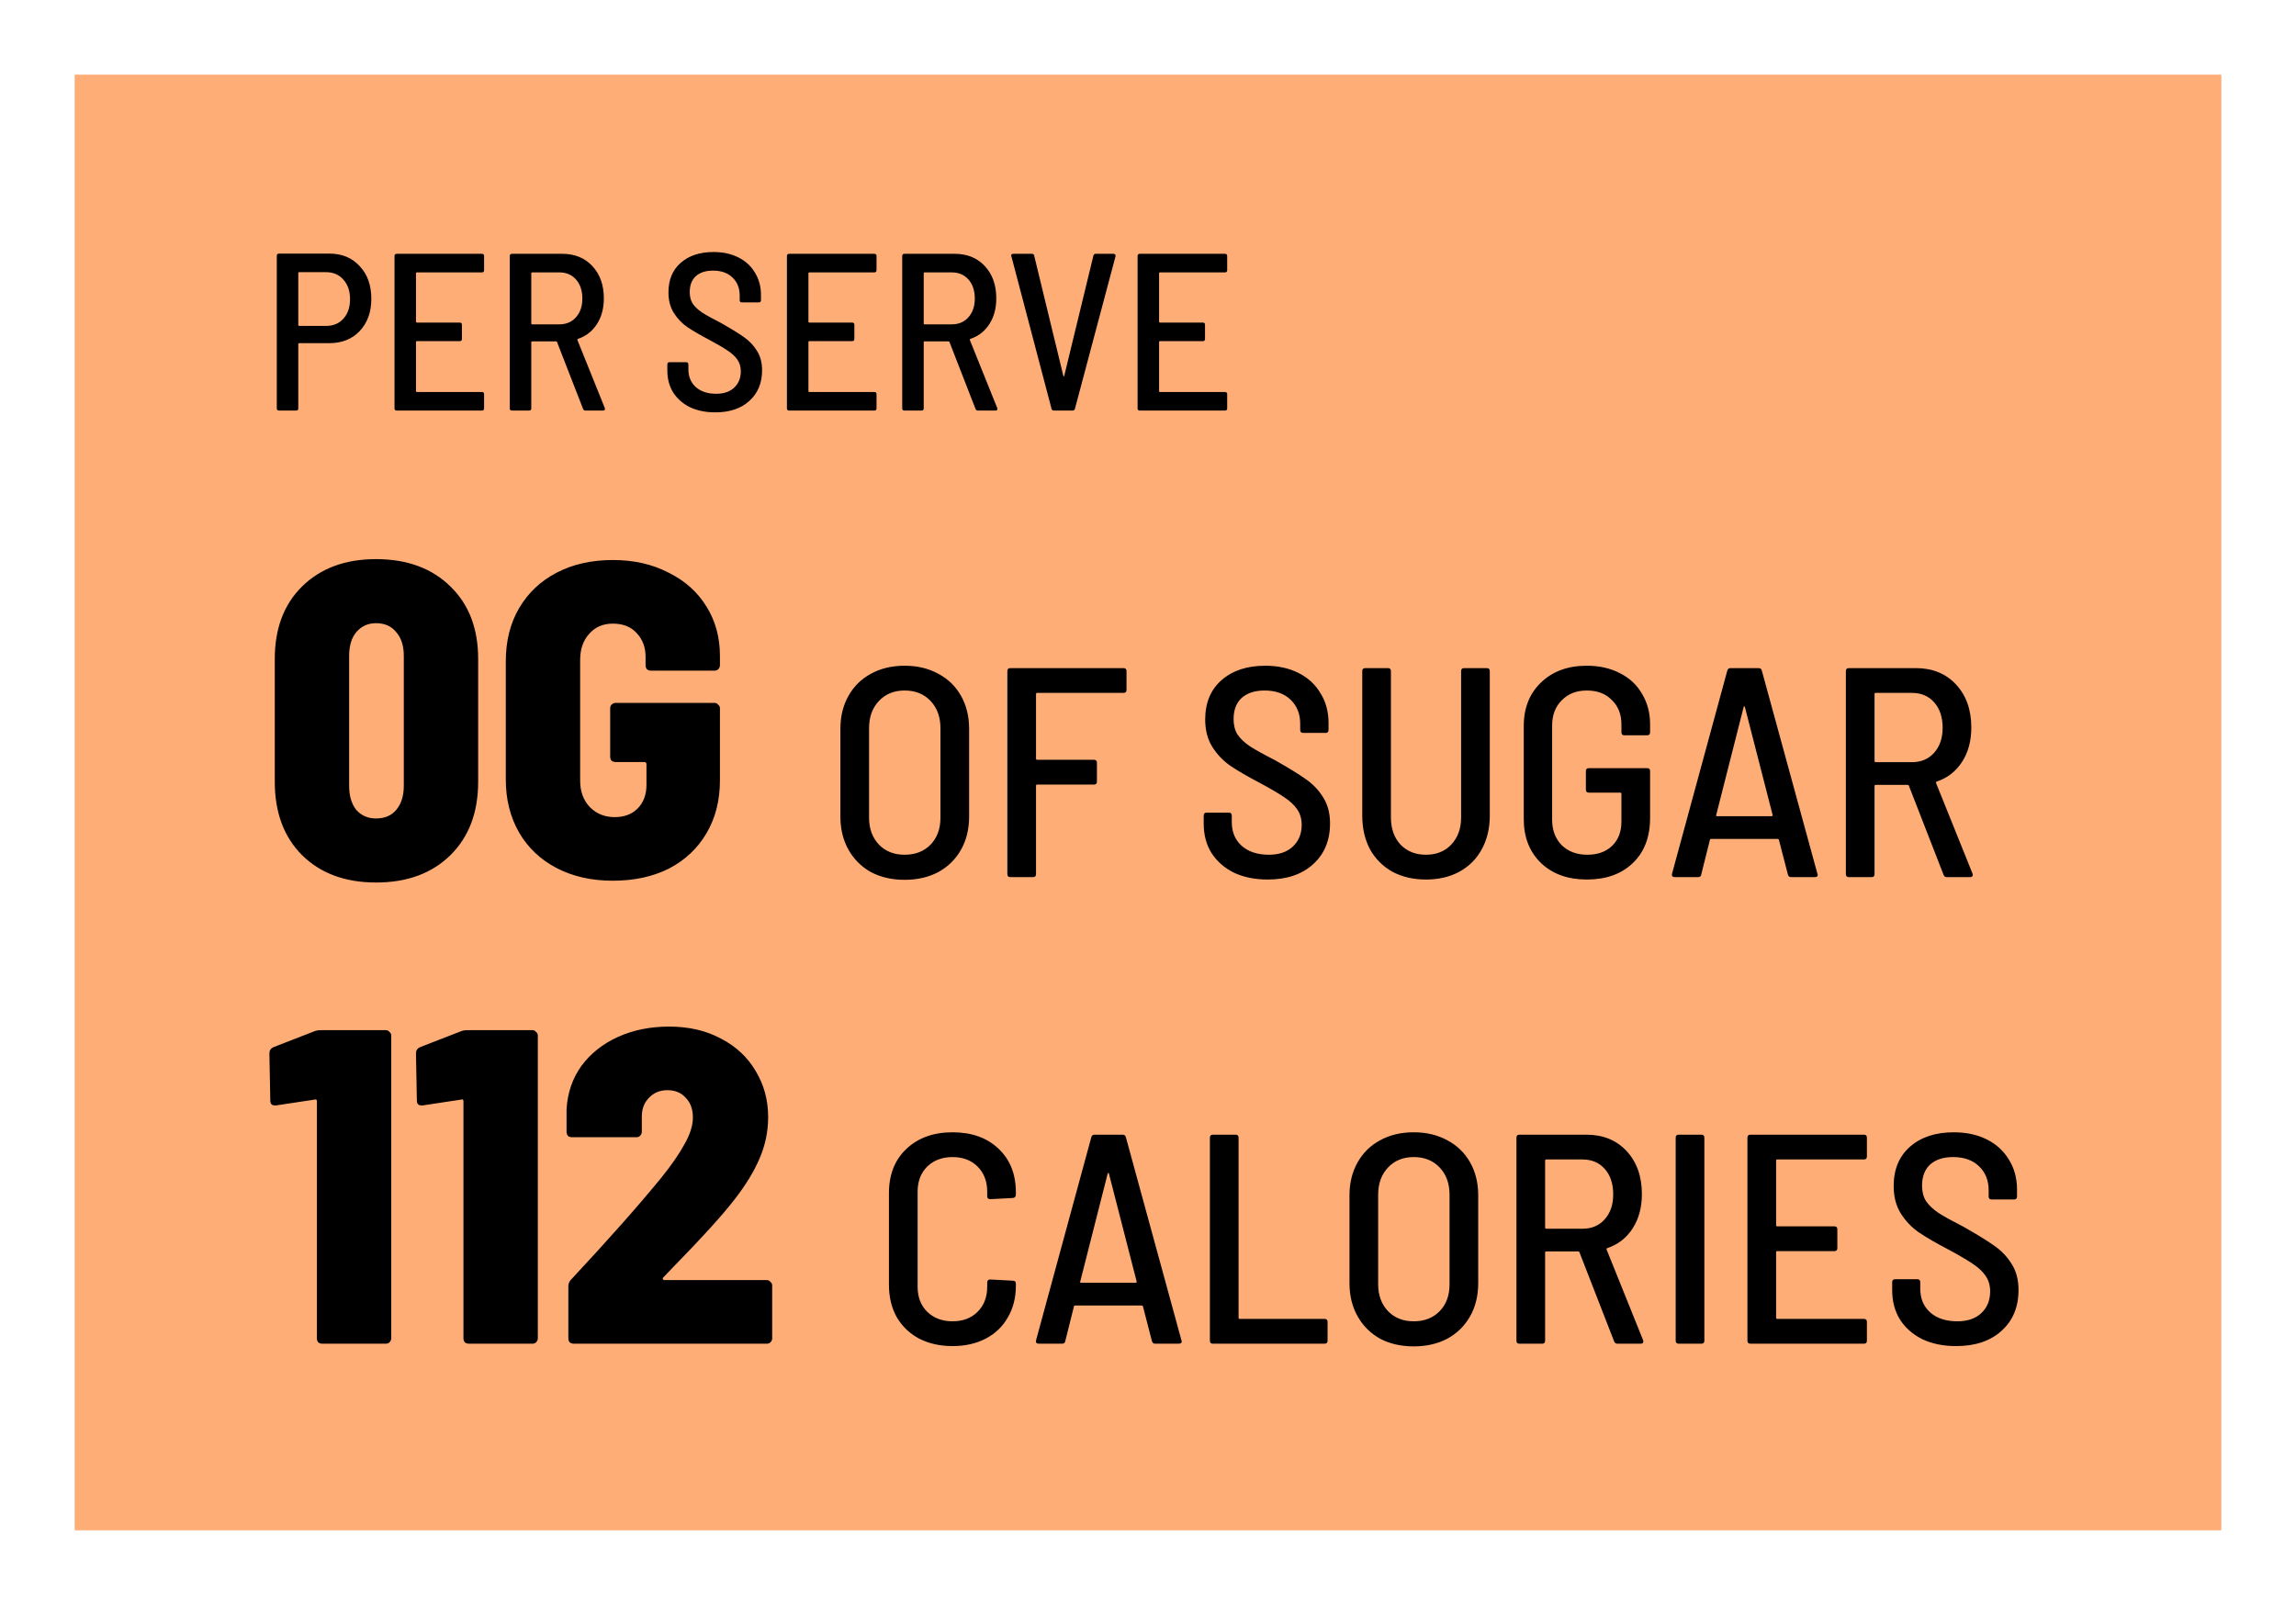
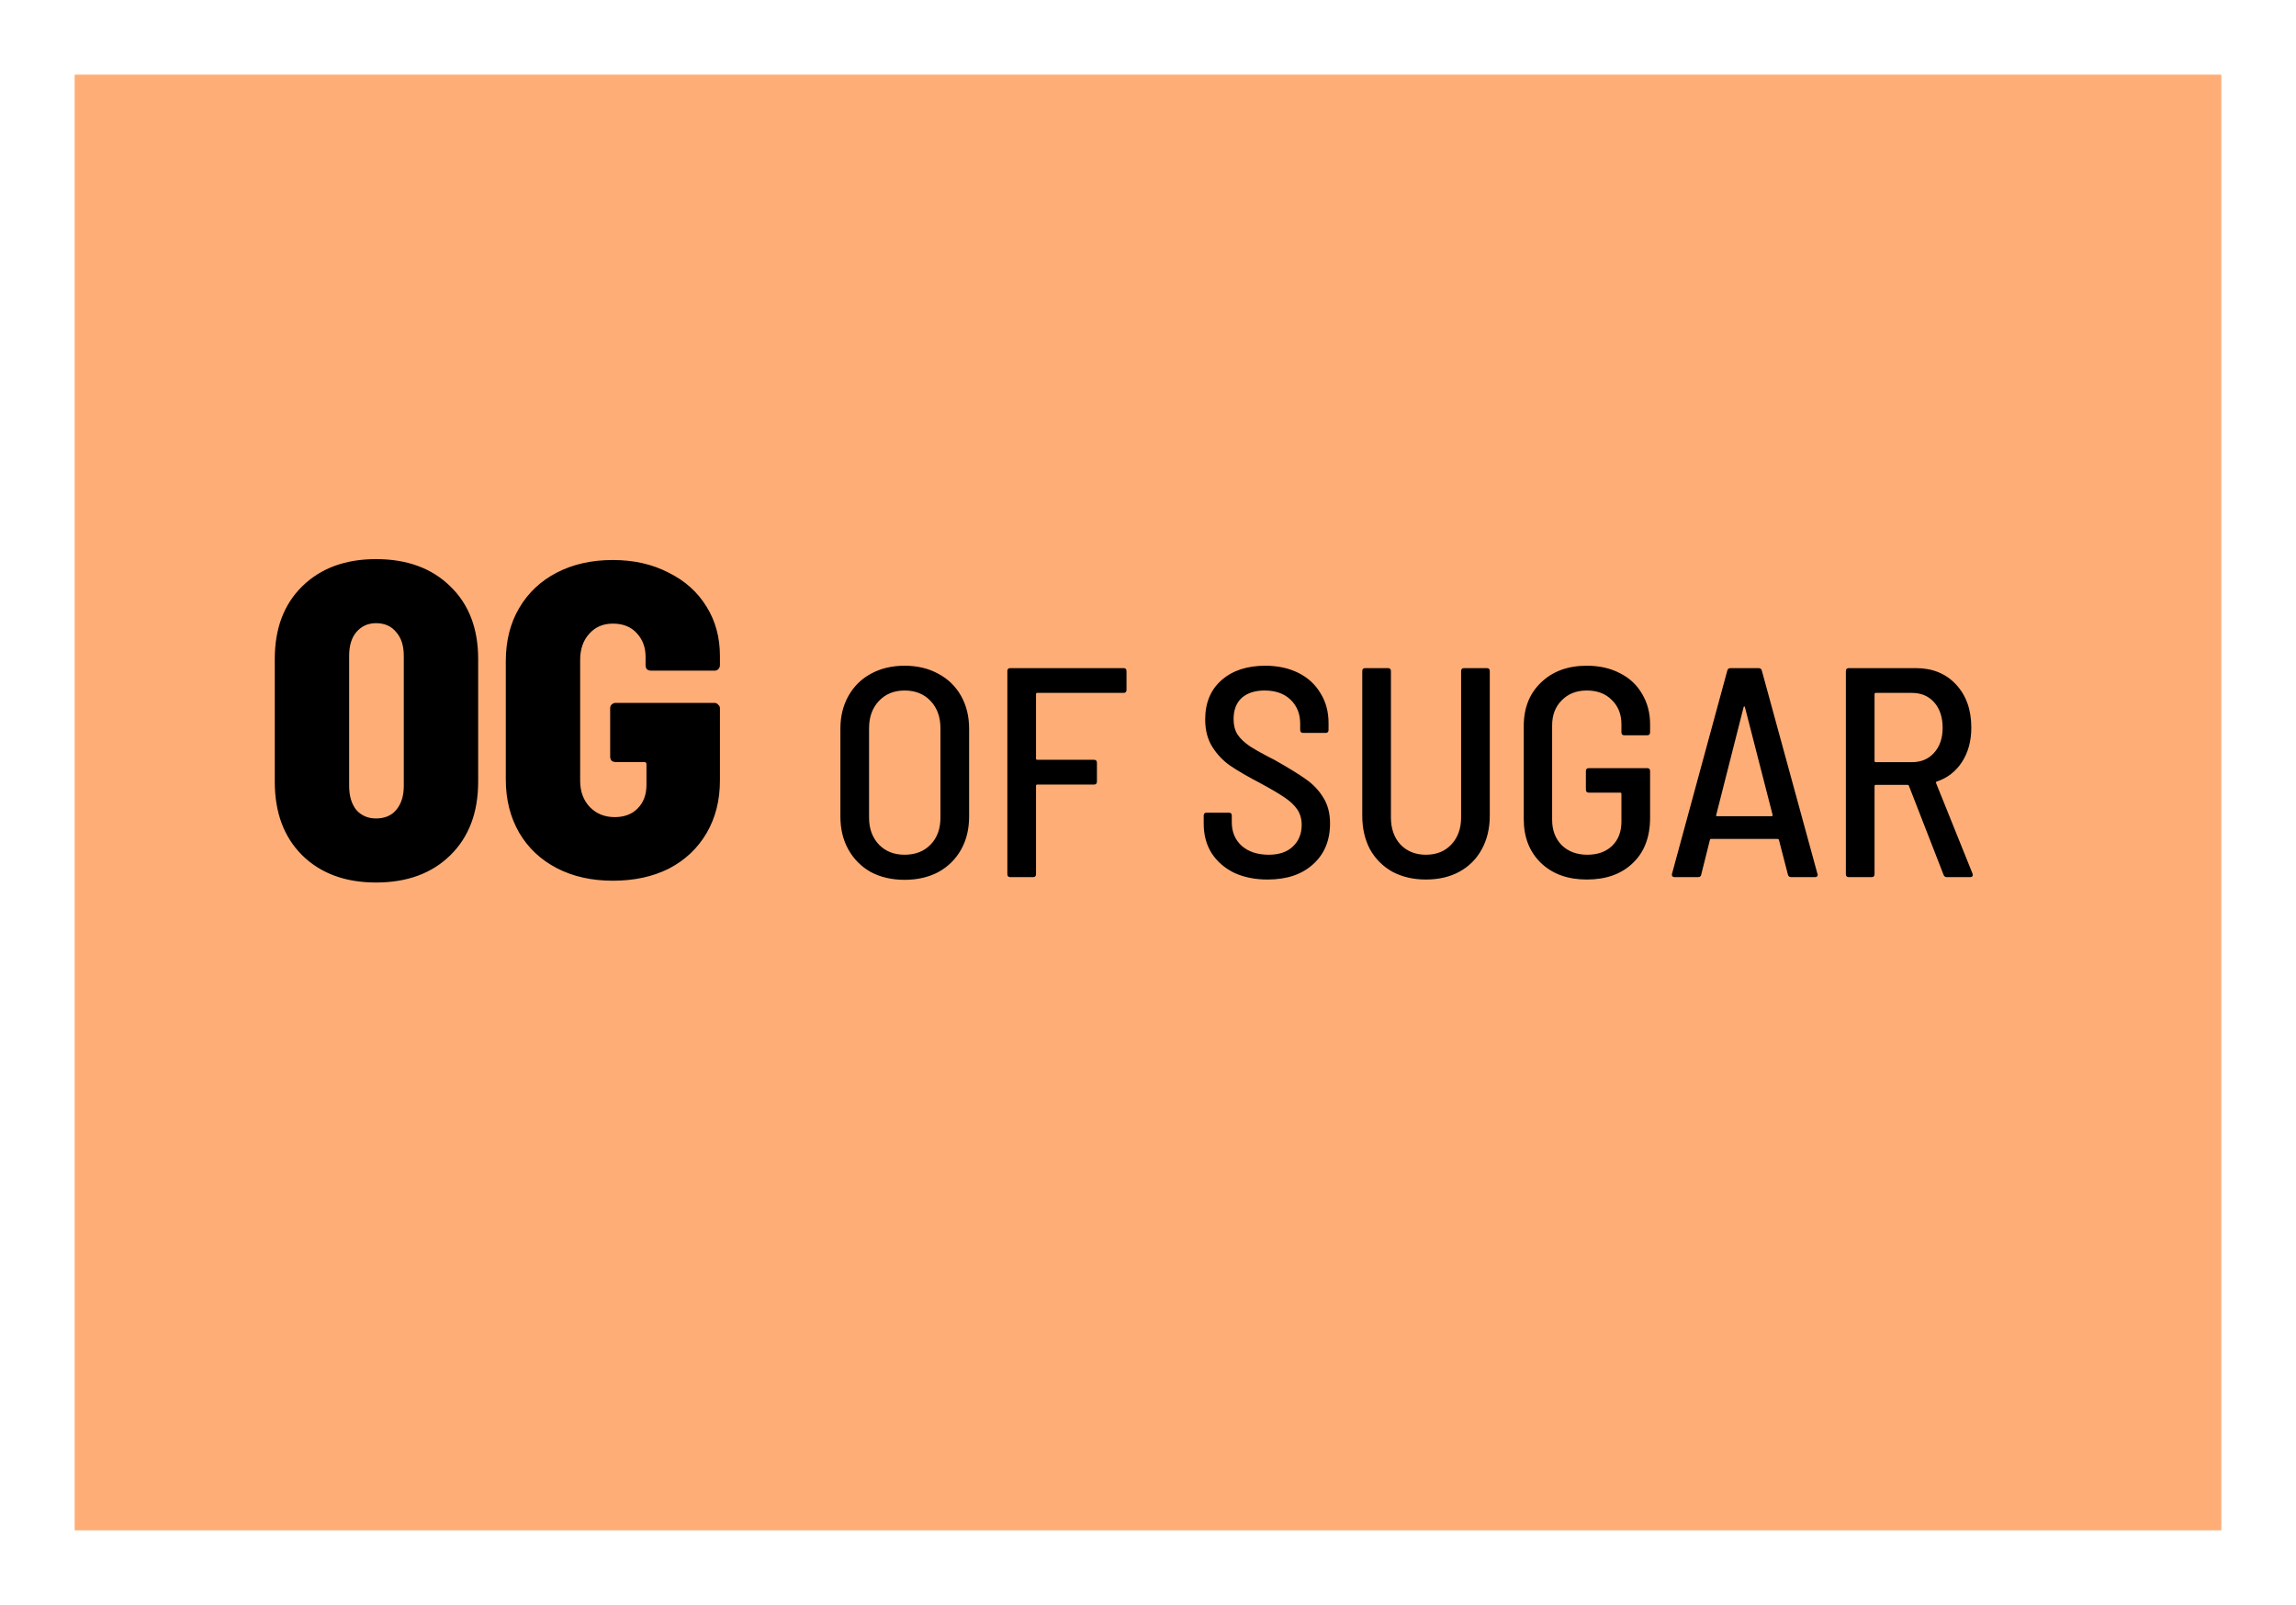
<svg xmlns="http://www.w3.org/2000/svg" width="123" height="86" viewBox="0 0 123 86" fill="none">
-   <rect width="123" height="86" fill="white" />
  <rect width="115" height="78" transform="translate(4 4)" fill="#FEAD77" />
-   <path d="M17.636 13.588C18.316 13.588 18.86 13.812 19.268 14.26C19.684 14.7 19.892 15.284 19.892 16.012C19.892 16.724 19.684 17.3 19.268 17.74C18.86 18.172 18.316 18.388 17.636 18.388H16.028C15.996 18.388 15.98 18.404 15.98 18.436V21.88C15.98 21.96 15.94 22 15.86 22H14.948C14.868 22 14.828 21.96 14.828 21.88V13.708C14.828 13.628 14.868 13.588 14.948 13.588H17.636ZM17.468 17.464C17.852 17.464 18.16 17.336 18.392 17.08C18.632 16.816 18.752 16.468 18.752 16.036C18.752 15.596 18.632 15.244 18.392 14.98C18.16 14.716 17.852 14.584 17.468 14.584H16.028C15.996 14.584 15.98 14.6 15.98 14.632V17.416C15.98 17.448 15.996 17.464 16.028 17.464H17.468ZM25.933 14.476C25.933 14.556 25.893 14.596 25.814 14.596H22.334C22.302 14.596 22.285 14.612 22.285 14.644V17.236C22.285 17.268 22.302 17.284 22.334 17.284H24.625C24.706 17.284 24.745 17.324 24.745 17.404V18.16C24.745 18.24 24.706 18.28 24.625 18.28H22.334C22.302 18.28 22.285 18.296 22.285 18.328V20.956C22.285 20.988 22.302 21.004 22.334 21.004H25.814C25.893 21.004 25.933 21.044 25.933 21.124V21.88C25.933 21.96 25.893 22 25.814 22H21.253C21.174 22 21.134 21.96 21.134 21.88V13.72C21.134 13.64 21.174 13.6 21.253 13.6H25.814C25.893 13.6 25.933 13.64 25.933 13.72V14.476ZM31.365 22C31.301 22 31.257 21.968 31.233 21.904L29.841 18.328C29.833 18.304 29.817 18.292 29.793 18.292H28.509C28.477 18.292 28.461 18.308 28.461 18.34V21.88C28.461 21.96 28.421 22 28.341 22H27.429C27.349 22 27.309 21.96 27.309 21.88V13.72C27.309 13.64 27.349 13.6 27.429 13.6H30.117C30.789 13.6 31.329 13.82 31.737 14.26C32.145 14.7 32.349 15.276 32.349 15.988C32.349 16.524 32.225 16.984 31.977 17.368C31.729 17.752 31.389 18.016 30.957 18.16C30.933 18.168 30.925 18.188 30.933 18.22L32.397 21.856L32.409 21.904C32.409 21.968 32.373 22 32.301 22H31.365ZM28.509 14.596C28.477 14.596 28.461 14.612 28.461 14.644V17.332C28.461 17.364 28.477 17.38 28.509 17.38H29.961C30.329 17.38 30.625 17.256 30.849 17.008C31.081 16.752 31.197 16.416 31.197 16C31.197 15.576 31.085 15.236 30.861 14.98C30.637 14.724 30.337 14.596 29.961 14.596H28.509ZM38.318 22.096C37.806 22.096 37.354 22.004 36.962 21.82C36.578 21.628 36.278 21.364 36.062 21.028C35.854 20.692 35.75 20.3 35.75 19.852V19.528C35.75 19.448 35.79 19.408 35.87 19.408H36.758C36.838 19.408 36.878 19.448 36.878 19.528V19.792C36.878 20.184 37.01 20.5 37.274 20.74C37.546 20.98 37.91 21.1 38.366 21.1C38.774 21.1 39.094 20.992 39.326 20.776C39.566 20.552 39.686 20.26 39.686 19.9C39.686 19.66 39.626 19.452 39.506 19.276C39.386 19.1 39.21 18.936 38.978 18.784C38.754 18.632 38.426 18.44 37.994 18.208C37.506 17.952 37.114 17.724 36.818 17.524C36.53 17.324 36.29 17.072 36.098 16.768C35.906 16.464 35.81 16.096 35.81 15.664C35.81 14.992 36.03 14.464 36.47 14.08C36.91 13.696 37.494 13.504 38.222 13.504C38.726 13.504 39.17 13.6 39.554 13.792C39.938 13.984 40.234 14.256 40.442 14.608C40.658 14.952 40.766 15.352 40.766 15.808V16.084C40.766 16.164 40.726 16.204 40.646 16.204H39.746C39.666 16.204 39.626 16.164 39.626 16.084V15.832C39.626 15.44 39.498 15.12 39.242 14.872C38.986 14.624 38.638 14.5 38.198 14.5C37.806 14.5 37.498 14.6 37.274 14.8C37.058 15 36.95 15.284 36.95 15.652C36.95 15.892 37.002 16.096 37.106 16.264C37.218 16.432 37.386 16.592 37.61 16.744C37.834 16.888 38.166 17.072 38.606 17.296C39.158 17.608 39.574 17.864 39.854 18.064C40.142 18.264 40.374 18.508 40.55 18.796C40.734 19.084 40.826 19.432 40.826 19.84C40.826 20.528 40.598 21.076 40.142 21.484C39.694 21.892 39.086 22.096 38.318 22.096ZM46.957 14.476C46.957 14.556 46.917 14.596 46.837 14.596H43.357C43.325 14.596 43.309 14.612 43.309 14.644V17.236C43.309 17.268 43.325 17.284 43.357 17.284H45.649C45.729 17.284 45.769 17.324 45.769 17.404V18.16C45.769 18.24 45.729 18.28 45.649 18.28H43.357C43.325 18.28 43.309 18.296 43.309 18.328V20.956C43.309 20.988 43.325 21.004 43.357 21.004H46.837C46.917 21.004 46.957 21.044 46.957 21.124V21.88C46.957 21.96 46.917 22 46.837 22H42.277C42.197 22 42.157 21.96 42.157 21.88V13.72C42.157 13.64 42.197 13.6 42.277 13.6H46.837C46.917 13.6 46.957 13.64 46.957 13.72V14.476ZM52.389 22C52.325 22 52.281 21.968 52.257 21.904L50.865 18.328C50.857 18.304 50.841 18.292 50.817 18.292H49.533C49.501 18.292 49.485 18.308 49.485 18.34V21.88C49.485 21.96 49.445 22 49.365 22H48.453C48.373 22 48.333 21.96 48.333 21.88V13.72C48.333 13.64 48.373 13.6 48.453 13.6H51.141C51.813 13.6 52.353 13.82 52.761 14.26C53.169 14.7 53.373 15.276 53.373 15.988C53.373 16.524 53.249 16.984 53.001 17.368C52.753 17.752 52.413 18.016 51.981 18.16C51.957 18.168 51.949 18.188 51.957 18.22L53.421 21.856L53.433 21.904C53.433 21.968 53.397 22 53.325 22H52.389ZM49.533 14.596C49.501 14.596 49.485 14.612 49.485 14.644V17.332C49.485 17.364 49.501 17.38 49.533 17.38H50.985C51.353 17.38 51.649 17.256 51.873 17.008C52.105 16.752 52.221 16.416 52.221 16C52.221 15.576 52.109 15.236 51.885 14.98C51.661 14.724 51.361 14.596 50.985 14.596H49.533ZM56.461 22C56.389 22 56.345 21.964 56.329 21.892L54.181 13.732L54.169 13.696C54.169 13.632 54.209 13.6 54.289 13.6H55.273C55.353 13.6 55.397 13.636 55.405 13.708L56.965 20.14C56.973 20.164 56.981 20.176 56.989 20.176C56.997 20.176 57.005 20.164 57.013 20.14L58.573 13.708C58.589 13.636 58.633 13.6 58.705 13.6H59.653C59.693 13.6 59.721 13.612 59.737 13.636C59.761 13.66 59.769 13.692 59.761 13.732L57.589 21.892C57.573 21.964 57.529 22 57.457 22H56.461ZM65.742 14.476C65.742 14.556 65.702 14.596 65.622 14.596H62.142C62.11 14.596 62.094 14.612 62.094 14.644V17.236C62.094 17.268 62.11 17.284 62.142 17.284H64.434C64.514 17.284 64.554 17.324 64.554 17.404V18.16C64.554 18.24 64.514 18.28 64.434 18.28H62.142C62.11 18.28 62.094 18.296 62.094 18.328V20.956C62.094 20.988 62.11 21.004 62.142 21.004H65.622C65.702 21.004 65.742 21.044 65.742 21.124V21.88C65.742 21.96 65.702 22 65.622 22H61.062C60.982 22 60.942 21.96 60.942 21.88V13.72C60.942 13.64 60.982 13.6 61.062 13.6H65.622C65.702 13.6 65.742 13.64 65.742 13.72V14.476Z" fill="black" />
  <path d="M20.144 47.288C18.496 47.288 17.176 46.8 16.184 45.824C15.208 44.848 14.72 43.536 14.72 41.888V35.312C14.72 33.68 15.208 32.384 16.184 31.424C17.176 30.448 18.496 29.96 20.144 29.96C21.808 29.96 23.136 30.448 24.128 31.424C25.12 32.384 25.616 33.68 25.616 35.312V41.888C25.616 43.536 25.12 44.848 24.128 45.824C23.136 46.8 21.808 47.288 20.144 47.288ZM20.144 43.856C20.608 43.856 20.968 43.704 21.224 43.4C21.496 43.08 21.632 42.648 21.632 42.104V35.144C21.632 34.6 21.496 34.176 21.224 33.872C20.968 33.552 20.608 33.392 20.144 33.392C19.712 33.392 19.36 33.552 19.088 33.872C18.832 34.176 18.704 34.6 18.704 35.144V42.104C18.704 42.648 18.832 43.08 19.088 43.4C19.36 43.704 19.712 43.856 20.144 43.856ZM32.832 47.192C31.696 47.192 30.696 46.968 29.832 46.52C28.968 46.072 28.296 45.44 27.816 44.624C27.336 43.792 27.096 42.84 27.096 41.768V35.432C27.096 34.344 27.336 33.392 27.816 32.576C28.296 31.76 28.968 31.128 29.832 30.68C30.696 30.232 31.696 30.008 32.832 30.008C33.952 30.008 34.944 30.232 35.808 30.68C36.688 31.112 37.368 31.72 37.848 32.504C38.328 33.272 38.568 34.152 38.568 35.144V35.648C38.568 35.728 38.536 35.8 38.472 35.864C38.424 35.912 38.36 35.936 38.28 35.936H34.872C34.792 35.936 34.72 35.912 34.656 35.864C34.608 35.8 34.584 35.728 34.584 35.648V35.192C34.584 34.68 34.424 34.256 34.104 33.92C33.8 33.584 33.376 33.416 32.832 33.416C32.304 33.416 31.88 33.6 31.56 33.968C31.24 34.32 31.08 34.784 31.08 35.36V41.84C31.08 42.416 31.256 42.888 31.608 43.256C31.96 43.608 32.4 43.784 32.928 43.784C33.44 43.784 33.848 43.632 34.152 43.328C34.472 43.008 34.632 42.584 34.632 42.056V40.952C34.632 40.872 34.592 40.832 34.512 40.832H32.976C32.896 40.832 32.824 40.808 32.76 40.76C32.712 40.696 32.688 40.624 32.688 40.544V37.952C32.688 37.872 32.712 37.808 32.76 37.76C32.824 37.696 32.896 37.664 32.976 37.664H38.28C38.36 37.664 38.424 37.696 38.472 37.76C38.536 37.808 38.568 37.872 38.568 37.952V41.816C38.568 42.888 38.328 43.832 37.848 44.648C37.368 45.464 36.696 46.096 35.832 46.544C34.968 46.976 33.968 47.192 32.832 47.192ZM48.461 47.144C47.778 47.144 47.175 47.005 46.653 46.728C46.141 46.44 45.741 46.04 45.453 45.528C45.165 45.016 45.021 44.424 45.021 43.752V39.048C45.021 38.387 45.165 37.8 45.453 37.288C45.741 36.776 46.141 36.381 46.653 36.104C47.175 35.816 47.778 35.672 48.461 35.672C49.143 35.672 49.746 35.816 50.269 36.104C50.791 36.381 51.197 36.776 51.485 37.288C51.773 37.8 51.917 38.387 51.917 39.048V43.752C51.917 44.424 51.773 45.016 51.485 45.528C51.197 46.04 50.791 46.44 50.269 46.728C49.746 47.005 49.143 47.144 48.461 47.144ZM48.461 45.8C49.037 45.8 49.501 45.619 49.853 45.256C50.205 44.893 50.381 44.413 50.381 43.816V39.016C50.381 38.419 50.205 37.933 49.853 37.56C49.501 37.187 49.037 37 48.461 37C47.895 37 47.437 37.187 47.085 37.56C46.733 37.933 46.557 38.419 46.557 39.016V43.816C46.557 44.403 46.733 44.883 47.085 45.256C47.437 45.619 47.895 45.8 48.461 45.8ZM60.349 36.968C60.349 37.075 60.295 37.128 60.188 37.128H55.565C55.522 37.128 55.501 37.149 55.501 37.192V40.648C55.501 40.691 55.522 40.712 55.565 40.712H58.605C58.711 40.712 58.764 40.765 58.764 40.872V41.88C58.764 41.987 58.711 42.04 58.605 42.04H55.565C55.522 42.04 55.501 42.061 55.501 42.104V46.84C55.501 46.947 55.447 47 55.34 47H54.124C54.018 47 53.965 46.947 53.965 46.84V35.96C53.965 35.853 54.018 35.8 54.124 35.8H60.188C60.295 35.8 60.349 35.853 60.349 35.96V36.968ZM67.909 47.128C67.226 47.128 66.623 47.005 66.1 46.76C65.588 46.504 65.189 46.152 64.9 45.704C64.623 45.256 64.484 44.733 64.484 44.136V43.704C64.484 43.597 64.538 43.544 64.644 43.544H65.829C65.935 43.544 65.989 43.597 65.989 43.704V44.056C65.989 44.579 66.165 45 66.516 45.32C66.879 45.64 67.365 45.8 67.972 45.8C68.516 45.8 68.943 45.656 69.252 45.368C69.573 45.069 69.733 44.68 69.733 44.2C69.733 43.88 69.653 43.603 69.493 43.368C69.332 43.133 69.098 42.915 68.788 42.712C68.49 42.509 68.052 42.253 67.477 41.944C66.826 41.603 66.303 41.299 65.909 41.032C65.525 40.765 65.204 40.429 64.948 40.024C64.692 39.619 64.564 39.128 64.564 38.552C64.564 37.656 64.858 36.952 65.445 36.44C66.031 35.928 66.81 35.672 67.781 35.672C68.453 35.672 69.044 35.8 69.556 36.056C70.069 36.312 70.463 36.675 70.74 37.144C71.028 37.603 71.172 38.136 71.172 38.744V39.112C71.172 39.219 71.119 39.272 71.013 39.272H69.812C69.706 39.272 69.653 39.219 69.653 39.112V38.776C69.653 38.253 69.482 37.827 69.141 37.496C68.799 37.165 68.335 37 67.749 37C67.226 37 66.815 37.133 66.516 37.4C66.228 37.667 66.085 38.045 66.085 38.536C66.085 38.856 66.154 39.128 66.293 39.352C66.442 39.576 66.666 39.789 66.965 39.992C67.263 40.184 67.706 40.429 68.293 40.728C69.028 41.144 69.583 41.485 69.957 41.752C70.341 42.019 70.65 42.344 70.885 42.728C71.13 43.112 71.252 43.576 71.252 44.12C71.252 45.037 70.948 45.768 70.341 46.312C69.743 46.856 68.933 47.128 67.909 47.128ZM76.386 47.128C75.714 47.128 75.117 46.989 74.594 46.712C74.082 46.424 73.682 46.024 73.394 45.512C73.117 44.989 72.978 44.387 72.978 43.704V35.96C72.978 35.853 73.031 35.8 73.138 35.8H74.354C74.46 35.8 74.514 35.853 74.514 35.96V43.8C74.514 44.397 74.684 44.883 75.026 45.256C75.378 45.619 75.831 45.8 76.386 45.8C76.951 45.8 77.404 45.619 77.746 45.256C78.098 44.883 78.274 44.397 78.274 43.8V35.96C78.274 35.853 78.327 35.8 78.434 35.8H79.65C79.757 35.8 79.81 35.853 79.81 35.96V43.704C79.81 44.387 79.666 44.989 79.378 45.512C79.1 46.024 78.701 46.424 78.178 46.712C77.666 46.989 77.069 47.128 76.386 47.128ZM85.006 47.128C83.993 47.128 83.177 46.835 82.558 46.248C81.94 45.651 81.63 44.867 81.63 43.896V38.904C81.63 37.933 81.94 37.155 82.558 36.568C83.177 35.971 83.993 35.672 85.006 35.672C85.678 35.672 86.27 35.805 86.782 36.072C87.294 36.328 87.689 36.696 87.966 37.176C88.254 37.656 88.398 38.2 88.398 38.808V39.24C88.398 39.347 88.345 39.4 88.238 39.4H87.022C86.916 39.4 86.862 39.347 86.862 39.24V38.808C86.862 38.275 86.692 37.843 86.35 37.512C86.02 37.171 85.572 37 85.006 37C84.452 37 84.004 37.176 83.662 37.528C83.321 37.869 83.15 38.317 83.15 38.872V43.928C83.15 44.483 83.321 44.936 83.662 45.288C84.014 45.629 84.473 45.8 85.038 45.8C85.593 45.8 86.036 45.64 86.366 45.32C86.697 45 86.862 44.568 86.862 44.024V42.536C86.862 42.493 86.841 42.472 86.798 42.472H85.118C85.012 42.472 84.958 42.419 84.958 42.312V41.32C84.958 41.213 85.012 41.16 85.118 41.16H88.238C88.345 41.16 88.398 41.213 88.398 41.32V43.816C88.398 44.851 88.089 45.661 87.47 46.248C86.862 46.835 86.041 47.128 85.006 47.128ZM95.955 47C95.859 47 95.8 46.952 95.779 46.856L95.299 45C95.288 44.968 95.262 44.952 95.219 44.952H91.683C91.63 44.952 91.603 44.968 91.603 45L91.139 46.856C91.129 46.952 91.07 47 90.963 47H89.715C89.662 47 89.619 46.984 89.587 46.952C89.566 46.92 89.561 46.877 89.571 46.824L92.531 35.944C92.552 35.848 92.611 35.8 92.707 35.8H94.211C94.307 35.8 94.366 35.848 94.387 35.944L97.363 46.824L97.379 46.872C97.379 46.957 97.326 47 97.219 47H95.955ZM91.939 43.672C91.928 43.683 91.928 43.699 91.939 43.72C91.96 43.731 91.982 43.736 92.003 43.736H94.899C94.921 43.736 94.936 43.731 94.947 43.72C94.969 43.699 94.974 43.683 94.963 43.672L93.475 37.88C93.465 37.859 93.454 37.848 93.443 37.848C93.433 37.848 93.422 37.859 93.411 37.88L91.939 43.672ZM104.294 47C104.209 47 104.15 46.957 104.118 46.872L102.262 42.104C102.252 42.072 102.23 42.056 102.198 42.056H100.486C100.444 42.056 100.422 42.077 100.422 42.12V46.84C100.422 46.947 100.369 47 100.262 47H99.046C98.94 47 98.886 46.947 98.886 46.84V35.96C98.886 35.853 98.94 35.8 99.046 35.8H102.63C103.526 35.8 104.246 36.093 104.79 36.68C105.334 37.267 105.606 38.035 105.606 38.984C105.606 39.699 105.441 40.312 105.11 40.824C104.78 41.336 104.326 41.688 103.75 41.88C103.718 41.891 103.708 41.917 103.718 41.96L105.67 46.808L105.686 46.872C105.686 46.957 105.638 47 105.542 47H104.294ZM100.486 37.128C100.444 37.128 100.422 37.149 100.422 37.192V40.776C100.422 40.819 100.444 40.84 100.486 40.84H102.422C102.913 40.84 103.308 40.675 103.606 40.344C103.916 40.003 104.07 39.555 104.07 39C104.07 38.435 103.921 37.981 103.622 37.64C103.324 37.299 102.924 37.128 102.422 37.128H100.486Z" fill="black" />
-   <path d="M16.808 55.272C16.92 55.224 17.04 55.2 17.168 55.2H20.672C20.752 55.2 20.816 55.232 20.864 55.296C20.928 55.344 20.96 55.408 20.96 55.488V71.712C20.96 71.792 20.928 71.864 20.864 71.928C20.816 71.976 20.752 72 20.672 72H17.264C17.184 72 17.112 71.976 17.048 71.928C17 71.864 16.976 71.792 16.976 71.712V59.016C16.976 58.92 16.936 58.888 16.856 58.92L14.792 59.232H14.72C14.56 59.232 14.48 59.144 14.48 58.968L14.432 56.448C14.432 56.288 14.504 56.176 14.648 56.112L16.808 55.272ZM24.66 55.272C24.772 55.224 24.892 55.2 25.02 55.2H28.524C28.604 55.2 28.668 55.232 28.716 55.296C28.78 55.344 28.812 55.408 28.812 55.488V71.712C28.812 71.792 28.78 71.864 28.716 71.928C28.668 71.976 28.604 72 28.524 72H25.116C25.036 72 24.964 71.976 24.9 71.928C24.852 71.864 24.828 71.792 24.828 71.712V59.016C24.828 58.92 24.788 58.888 24.708 58.92L22.644 59.232H22.572C22.412 59.232 22.332 59.144 22.332 58.968L22.284 56.448C22.284 56.288 22.356 56.176 22.5 56.112L24.66 55.272ZM35.535 68.448C35.503 68.48 35.495 68.512 35.511 68.544C35.527 68.576 35.559 68.592 35.607 68.592H41.079C41.159 68.592 41.223 68.624 41.271 68.688C41.335 68.736 41.367 68.8 41.367 68.88V71.712C41.367 71.792 41.335 71.864 41.271 71.928C41.223 71.976 41.159 72 41.079 72H30.735C30.655 72 30.583 71.976 30.519 71.928C30.471 71.864 30.447 71.792 30.447 71.712V68.928C30.447 68.784 30.495 68.664 30.591 68.568C32.591 66.424 34.199 64.608 35.415 63.12C35.959 62.448 36.375 61.848 36.663 61.32C36.967 60.792 37.119 60.312 37.119 59.88C37.119 59.432 36.991 59.08 36.735 58.824C36.495 58.552 36.167 58.416 35.751 58.416C35.351 58.416 35.023 58.552 34.767 58.824C34.511 59.08 34.383 59.416 34.383 59.832V60.648C34.383 60.728 34.351 60.8 34.287 60.864C34.239 60.912 34.175 60.936 34.095 60.936H30.639C30.559 60.936 30.487 60.912 30.423 60.864C30.375 60.8 30.351 60.728 30.351 60.648V59.448C30.399 58.568 30.663 57.792 31.143 57.12C31.639 56.448 32.295 55.928 33.111 55.56C33.927 55.192 34.839 55.008 35.847 55.008C36.903 55.008 37.831 55.224 38.631 55.656C39.431 56.072 40.047 56.648 40.479 57.384C40.927 58.12 41.151 58.944 41.151 59.856C41.151 60.624 40.999 61.36 40.695 62.064C40.407 62.752 39.959 63.488 39.351 64.272C38.695 65.12 37.607 66.32 36.087 67.872L35.535 68.448ZM51.03 72.128C50.358 72.128 49.761 71.995 49.238 71.728C48.726 71.451 48.326 71.067 48.038 70.576C47.761 70.075 47.622 69.499 47.622 68.848V63.936C47.622 62.944 47.931 62.155 48.55 61.568C49.179 60.971 50.006 60.672 51.03 60.672C52.054 60.672 52.876 60.965 53.494 61.552C54.113 62.139 54.422 62.917 54.422 63.888V64.016C54.422 64.069 54.406 64.112 54.374 64.144C54.342 64.176 54.305 64.192 54.262 64.192L53.046 64.256C52.94 64.256 52.886 64.203 52.886 64.096V63.856C52.886 63.301 52.715 62.853 52.374 62.512C52.033 62.171 51.585 62 51.03 62C50.475 62 50.022 62.171 49.67 62.512C49.329 62.853 49.158 63.301 49.158 63.856V68.944C49.158 69.499 49.329 69.947 49.67 70.288C50.022 70.629 50.475 70.8 51.03 70.8C51.585 70.8 52.033 70.629 52.374 70.288C52.715 69.947 52.886 69.499 52.886 68.944V68.72C52.886 68.613 52.94 68.56 53.046 68.56L54.262 68.624C54.369 68.624 54.422 68.677 54.422 68.784V68.896C54.422 69.536 54.278 70.101 53.99 70.592C53.713 71.083 53.318 71.461 52.806 71.728C52.294 71.995 51.702 72.128 51.03 72.128ZM61.885 72C61.789 72 61.73 71.952 61.709 71.856L61.229 70C61.218 69.968 61.191 69.952 61.149 69.952H57.613C57.559 69.952 57.533 69.968 57.533 70L57.069 71.856C57.058 71.952 56.999 72 56.893 72H55.645C55.592 72 55.549 71.984 55.517 71.952C55.495 71.92 55.49 71.877 55.501 71.824L58.461 60.944C58.482 60.848 58.541 60.8 58.637 60.8H60.141C60.237 60.8 60.295 60.848 60.317 60.944L63.293 71.824L63.309 71.872C63.309 71.957 63.255 72 63.149 72H61.885ZM57.869 68.672C57.858 68.683 57.858 68.699 57.869 68.72C57.89 68.731 57.911 68.736 57.933 68.736H60.829C60.85 68.736 60.866 68.731 60.877 68.72C60.898 68.699 60.904 68.683 60.893 68.672L59.405 62.88C59.394 62.859 59.383 62.848 59.373 62.848C59.362 62.848 59.352 62.859 59.341 62.88L57.869 68.672ZM64.976 72C64.869 72 64.816 71.947 64.816 71.84V60.96C64.816 60.853 64.869 60.8 64.976 60.8H66.192C66.299 60.8 66.352 60.853 66.352 60.96V70.608C66.352 70.651 66.373 70.672 66.416 70.672H70.96C71.067 70.672 71.12 70.725 71.12 70.832V71.84C71.12 71.947 71.067 72 70.96 72H64.976ZM75.734 72.144C75.051 72.144 74.449 72.005 73.926 71.728C73.414 71.44 73.014 71.04 72.726 70.528C72.438 70.016 72.294 69.424 72.294 68.752V64.048C72.294 63.387 72.438 62.8 72.726 62.288C73.014 61.776 73.414 61.381 73.926 61.104C74.449 60.816 75.051 60.672 75.734 60.672C76.417 60.672 77.019 60.816 77.542 61.104C78.065 61.381 78.47 61.776 78.758 62.288C79.046 62.8 79.19 63.387 79.19 64.048V68.752C79.19 69.424 79.046 70.016 78.758 70.528C78.47 71.04 78.065 71.44 77.542 71.728C77.019 72.005 76.417 72.144 75.734 72.144ZM75.734 70.8C76.31 70.8 76.774 70.619 77.126 70.256C77.478 69.893 77.654 69.413 77.654 68.816V64.016C77.654 63.419 77.478 62.933 77.126 62.56C76.774 62.187 76.31 62 75.734 62C75.169 62 74.71 62.187 74.358 62.56C74.006 62.933 73.83 63.419 73.83 64.016V68.816C73.83 69.403 74.006 69.883 74.358 70.256C74.71 70.619 75.169 70.8 75.734 70.8ZM86.646 72C86.561 72 86.502 71.957 86.47 71.872L84.614 67.104C84.603 67.072 84.582 67.056 84.55 67.056H82.838C82.795 67.056 82.774 67.077 82.774 67.12V71.84C82.774 71.947 82.721 72 82.614 72H81.398C81.291 72 81.238 71.947 81.238 71.84V60.96C81.238 60.853 81.291 60.8 81.398 60.8H84.982C85.878 60.8 86.598 61.093 87.142 61.68C87.686 62.267 87.958 63.035 87.958 63.984C87.958 64.699 87.793 65.312 87.462 65.824C87.131 66.336 86.678 66.688 86.102 66.88C86.07 66.891 86.059 66.917 86.07 66.96L88.022 71.808L88.038 71.872C88.038 71.957 87.99 72 87.894 72H86.646ZM82.838 62.128C82.795 62.128 82.774 62.149 82.774 62.192V65.776C82.774 65.819 82.795 65.84 82.838 65.84H84.774C85.265 65.84 85.659 65.675 85.958 65.344C86.267 65.003 86.422 64.555 86.422 64C86.422 63.435 86.273 62.981 85.974 62.64C85.675 62.299 85.275 62.128 84.774 62.128H82.838ZM89.929 72C89.823 72 89.769 71.947 89.769 71.84V60.96C89.769 60.853 89.823 60.8 89.929 60.8H91.145C91.252 60.8 91.305 60.853 91.305 60.96V71.84C91.305 71.947 91.252 72 91.145 72H89.929ZM100.013 61.968C100.013 62.075 99.96 62.128 99.853 62.128H95.213C95.17 62.128 95.149 62.149 95.149 62.192V65.648C95.149 65.691 95.17 65.712 95.213 65.712H98.269C98.376 65.712 98.429 65.765 98.429 65.872V66.88C98.429 66.987 98.376 67.04 98.269 67.04H95.213C95.17 67.04 95.149 67.061 95.149 67.104V70.608C95.149 70.651 95.17 70.672 95.213 70.672H99.853C99.96 70.672 100.013 70.725 100.013 70.832V71.84C100.013 71.947 99.96 72 99.853 72H93.773C93.666 72 93.613 71.947 93.613 71.84V60.96C93.613 60.853 93.666 60.8 93.773 60.8H99.853C99.96 60.8 100.013 60.853 100.013 60.96V61.968ZM104.791 72.128C104.109 72.128 103.506 72.005 102.983 71.76C102.471 71.504 102.071 71.152 101.783 70.704C101.506 70.256 101.367 69.733 101.367 69.136V68.704C101.367 68.597 101.421 68.544 101.527 68.544H102.711C102.818 68.544 102.871 68.597 102.871 68.704V69.056C102.871 69.579 103.047 70 103.399 70.32C103.762 70.64 104.247 70.8 104.855 70.8C105.399 70.8 105.826 70.656 106.135 70.368C106.455 70.069 106.615 69.68 106.615 69.2C106.615 68.88 106.535 68.603 106.375 68.368C106.215 68.133 105.981 67.915 105.671 67.712C105.373 67.509 104.935 67.253 104.359 66.944C103.709 66.603 103.186 66.299 102.791 66.032C102.407 65.765 102.087 65.429 101.831 65.024C101.575 64.619 101.447 64.128 101.447 63.552C101.447 62.656 101.741 61.952 102.327 61.44C102.914 60.928 103.693 60.672 104.663 60.672C105.335 60.672 105.927 60.8 106.439 61.056C106.951 61.312 107.346 61.675 107.623 62.144C107.911 62.603 108.055 63.136 108.055 63.744V64.112C108.055 64.219 108.002 64.272 107.895 64.272H106.695C106.589 64.272 106.535 64.219 106.535 64.112V63.776C106.535 63.253 106.365 62.827 106.023 62.496C105.682 62.165 105.218 62 104.631 62C104.109 62 103.698 62.133 103.399 62.4C103.111 62.667 102.967 63.045 102.967 63.536C102.967 63.856 103.037 64.128 103.175 64.352C103.325 64.576 103.549 64.789 103.847 64.992C104.146 65.184 104.589 65.429 105.175 65.728C105.911 66.144 106.466 66.485 106.839 66.752C107.223 67.019 107.533 67.344 107.767 67.728C108.013 68.112 108.135 68.576 108.135 69.12C108.135 70.037 107.831 70.768 107.223 71.312C106.626 71.856 105.815 72.128 104.791 72.128Z" fill="black" />
</svg>